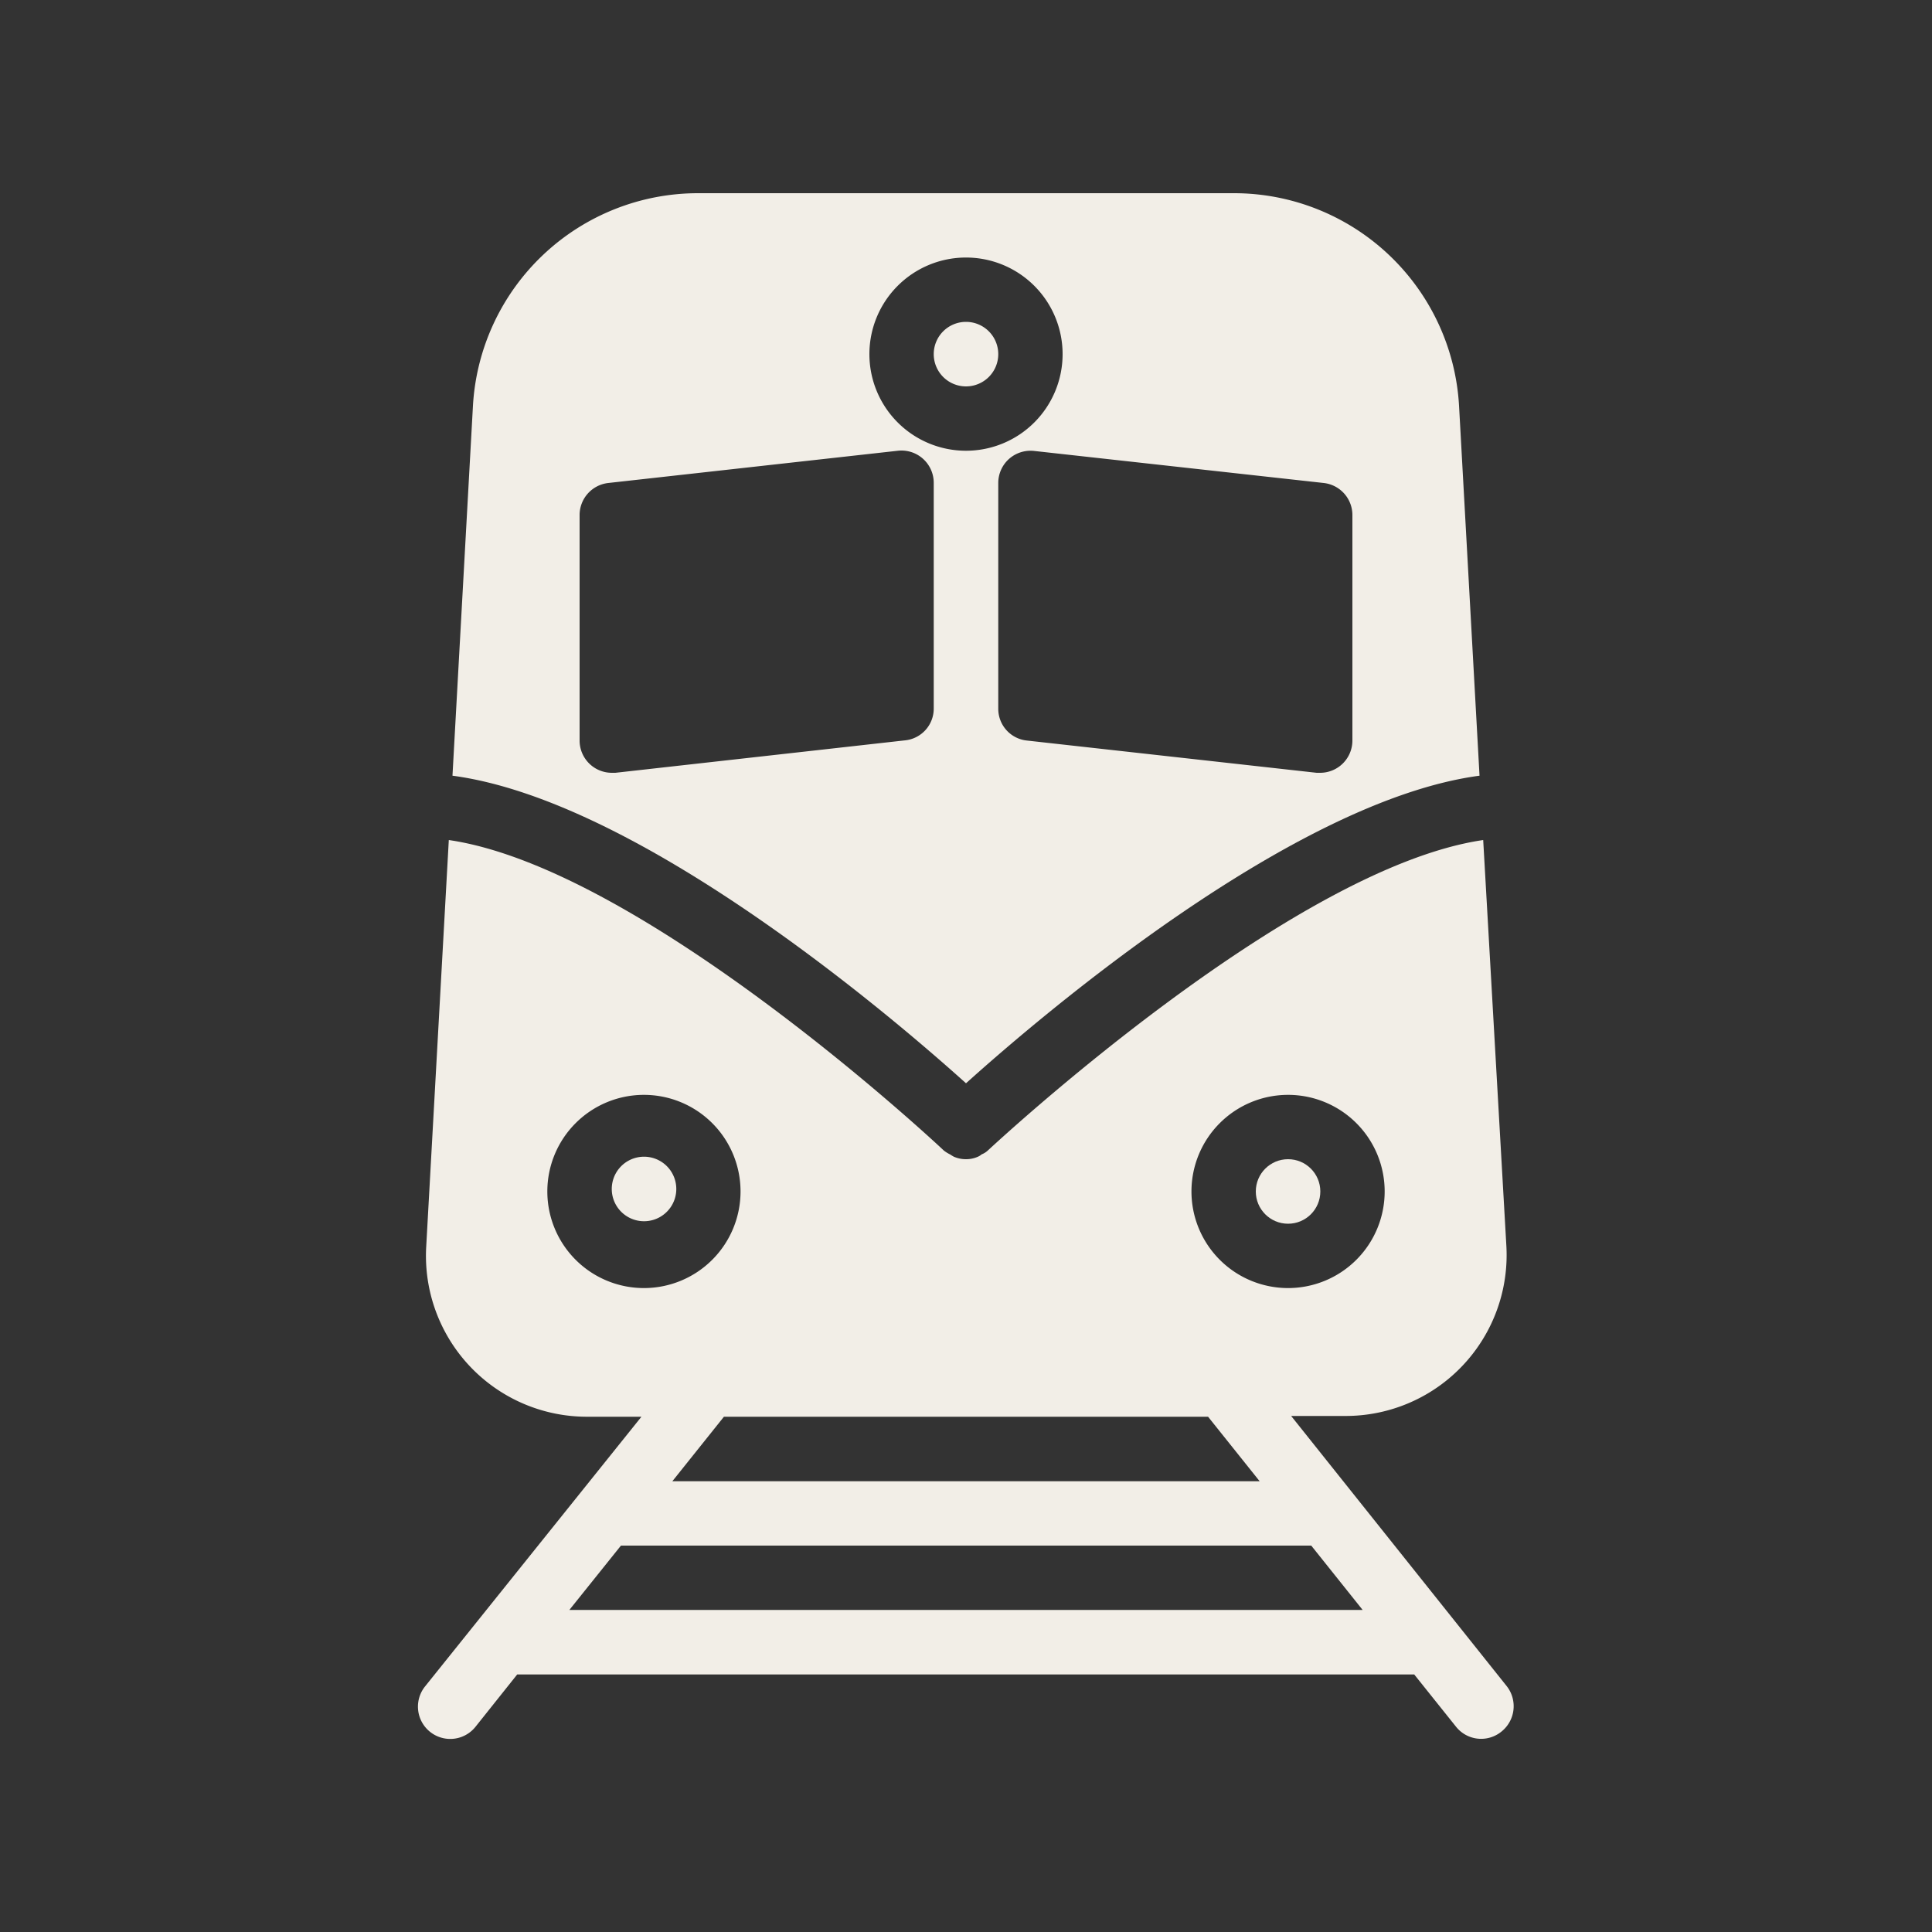
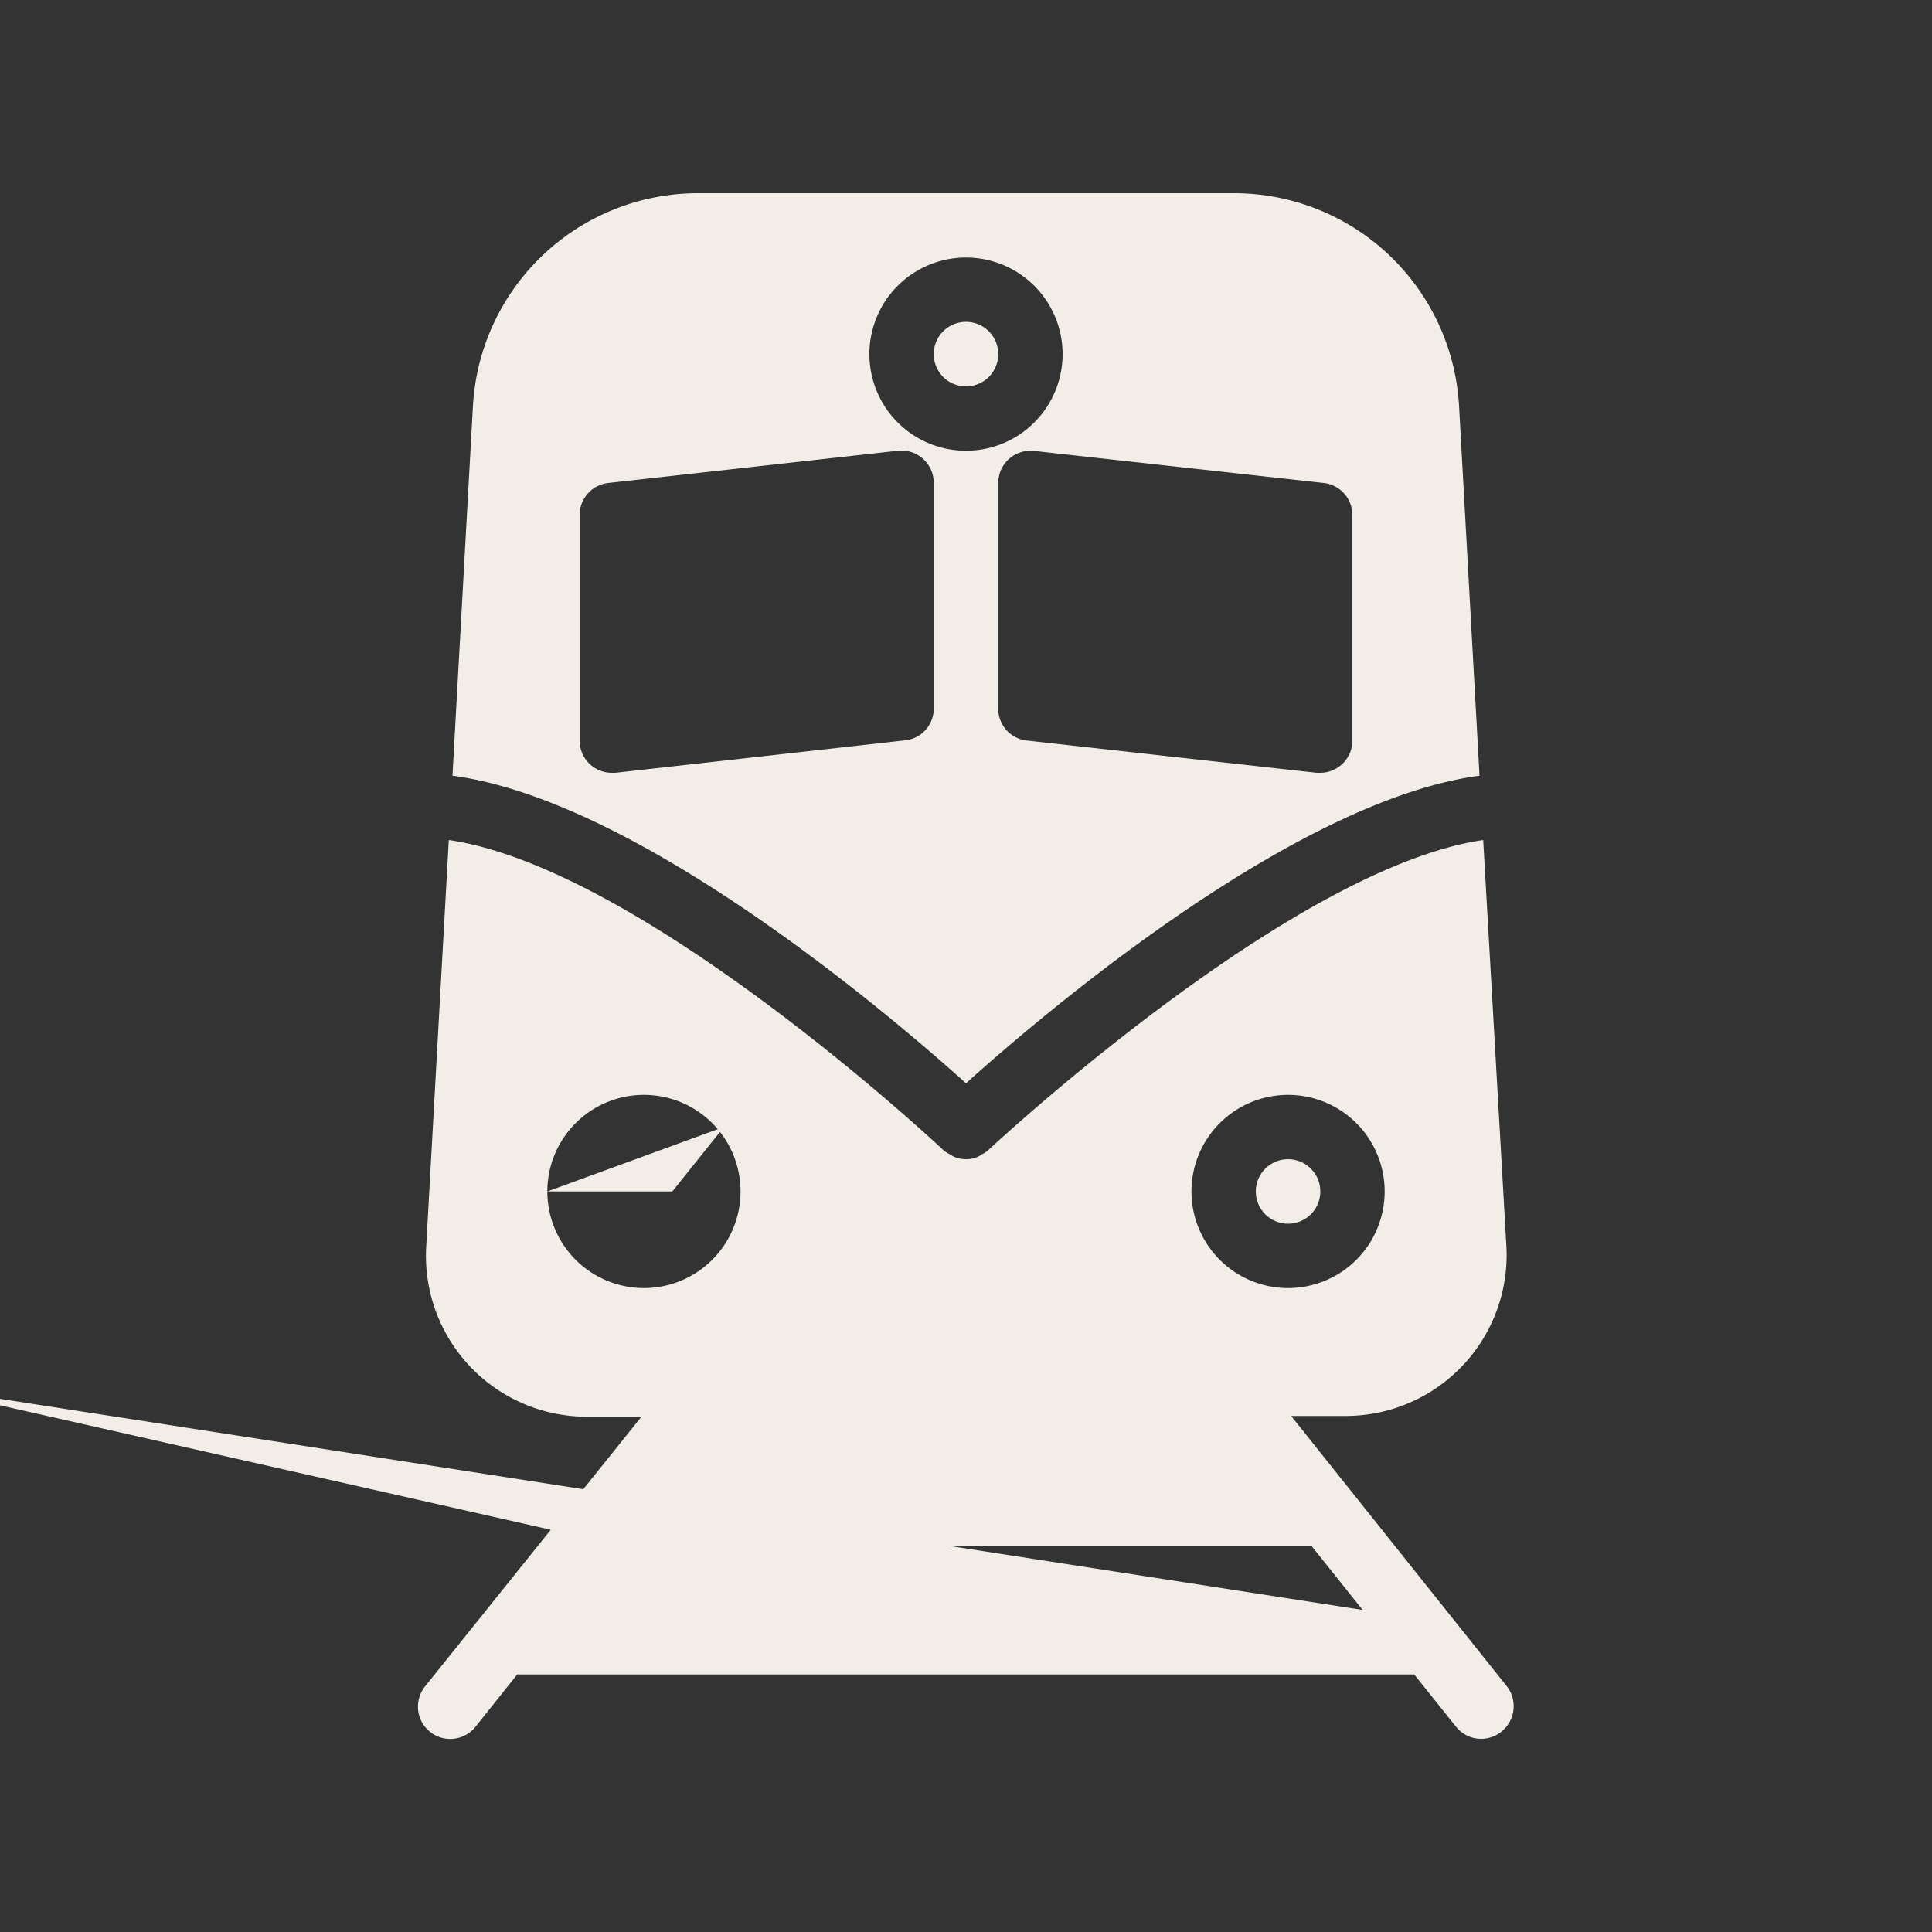
<svg xmlns="http://www.w3.org/2000/svg" id="Layer_1" data-name="Layer 1" viewBox="0 0 100 100">
  <rect x="0" y="0" width="100" height="100" fill="#333333" stroke="none" />
  <defs>
    <style>.cls-1{fill:#f2eee7;}</style>
  </defs>
-   <path class="cls-1" d="M78,87.29l-11.17-14h2.82a8.33,8.33,0,0,0,8.32-8.79L76.77,43.48c-10,1.46-25.46,15.91-25.63,16.06a1,1,0,0,1-.33.21.76.76,0,0,1-.19.12A1.5,1.5,0,0,1,50,60a1.55,1.55,0,0,1-.63-.13,1.74,1.74,0,0,1-.18-.11,1.94,1.94,0,0,1-.34-.21c-.16-.16-15.58-14.61-25.62-16.07L22.06,64.54a8.33,8.33,0,0,0,8.32,8.79H33.2L22,87.29a1.67,1.67,0,0,0,2.61,2.09l2.16-2.71H73.2l2.16,2.7a1.66,1.66,0,0,0,2.35.26A1.68,1.68,0,0,0,78,87.29ZM66.67,56.67a5,5,0,1,1-5,5A5,5,0,0,1,66.67,56.67Zm-38.34,5a5,5,0,1,1,5,5A5,5,0,0,1,28.33,61.67Zm34.2,11.66,2.67,3.34H34.8l2.67-3.34Zm-33.06,10L32.14,80H67.87l2.66,3.33Z" />
-   <path class="cls-1" d="M35,61.67a1.67,1.67,0,1,0-3.33,0,1.67,1.67,0,0,0,3.33,0Z" />
+   <path class="cls-1" d="M78,87.29l-11.17-14h2.82a8.33,8.33,0,0,0,8.32-8.79L76.77,43.48c-10,1.46-25.46,15.91-25.63,16.06a1,1,0,0,1-.33.21.76.76,0,0,1-.19.12A1.5,1.5,0,0,1,50,60a1.55,1.55,0,0,1-.63-.13,1.74,1.74,0,0,1-.18-.11,1.94,1.94,0,0,1-.34-.21c-.16-.16-15.58-14.61-25.62-16.07L22.06,64.54a8.33,8.33,0,0,0,8.32,8.79H33.2L22,87.29a1.67,1.67,0,0,0,2.61,2.09l2.16-2.71H73.2l2.16,2.7a1.66,1.66,0,0,0,2.35.26A1.68,1.68,0,0,0,78,87.29ZM66.67,56.67a5,5,0,1,1-5,5A5,5,0,0,1,66.67,56.67Zm-38.34,5a5,5,0,1,1,5,5A5,5,0,0,1,28.33,61.67ZH34.8l2.67-3.34Zm-33.06,10L32.14,80H67.87l2.66,3.33Z" />
  <path class="cls-1" d="M76.58,40.15,75.52,21A11.67,11.67,0,0,0,63.87,10H36.13A11.67,11.67,0,0,0,24.48,21L23.42,40.15C33.06,41.43,46.09,52.55,50,56.07,53.91,52.55,66.94,41.43,76.58,40.15ZM68.52,25A1.67,1.67,0,0,1,70,26.67V38.33A1.67,1.67,0,0,1,68.33,40h-.18l-15-1.67a1.65,1.65,0,0,1-1.48-1.65V25a1.67,1.67,0,0,1,.55-1.24,1.68,1.68,0,0,1,1.3-.42ZM50,13.33a5,5,0,1,1-5,5A5,5,0,0,1,50,13.33ZM48.33,36.67a1.65,1.65,0,0,1-1.48,1.65L31.85,40h-.18A1.67,1.67,0,0,1,30,38.33V26.67A1.67,1.67,0,0,1,31.48,25l15-1.67A1.67,1.67,0,0,1,48.33,25Z" />
  <circle class="cls-1" cx="66.67" cy="61.67" r="1.67" />
  <path class="cls-1" d="M50,20a1.67,1.67,0,1,0-1.67-1.67A1.67,1.67,0,0,0,50,20Z" />
</svg>